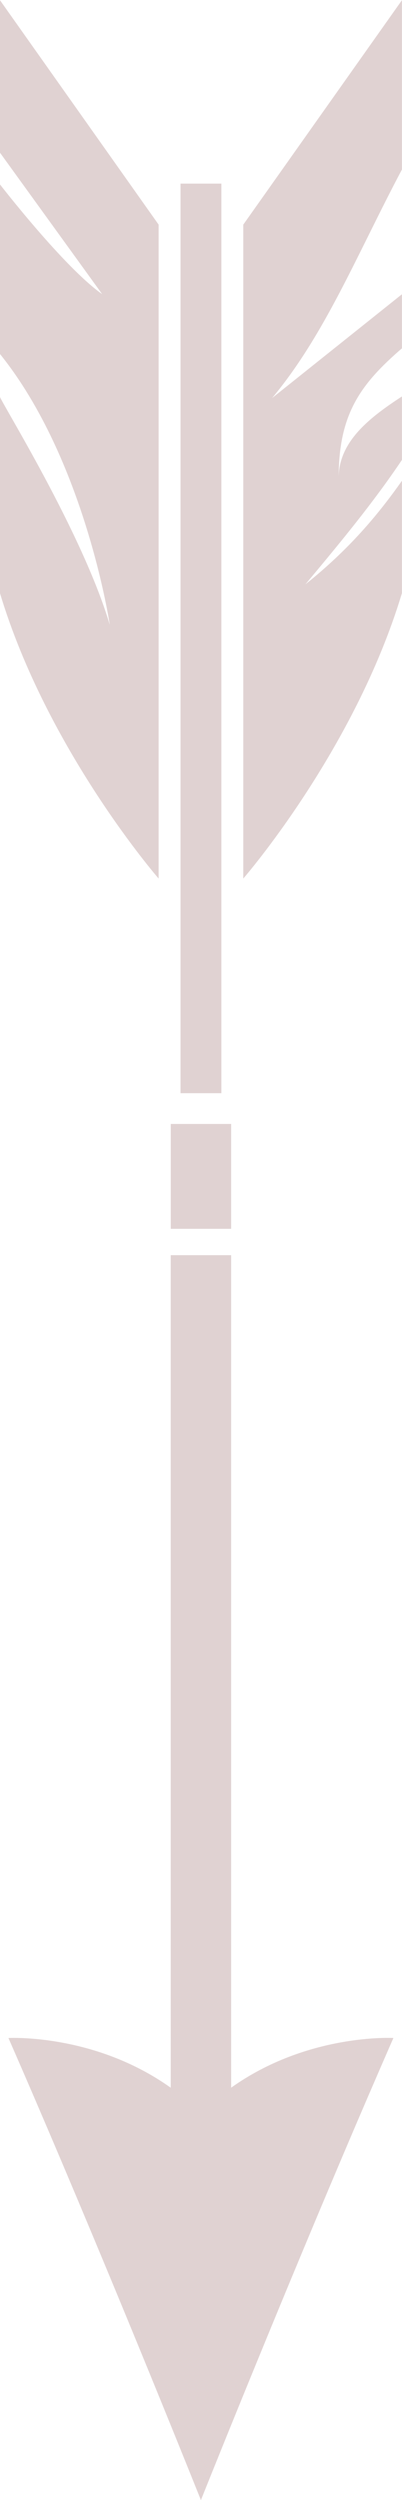
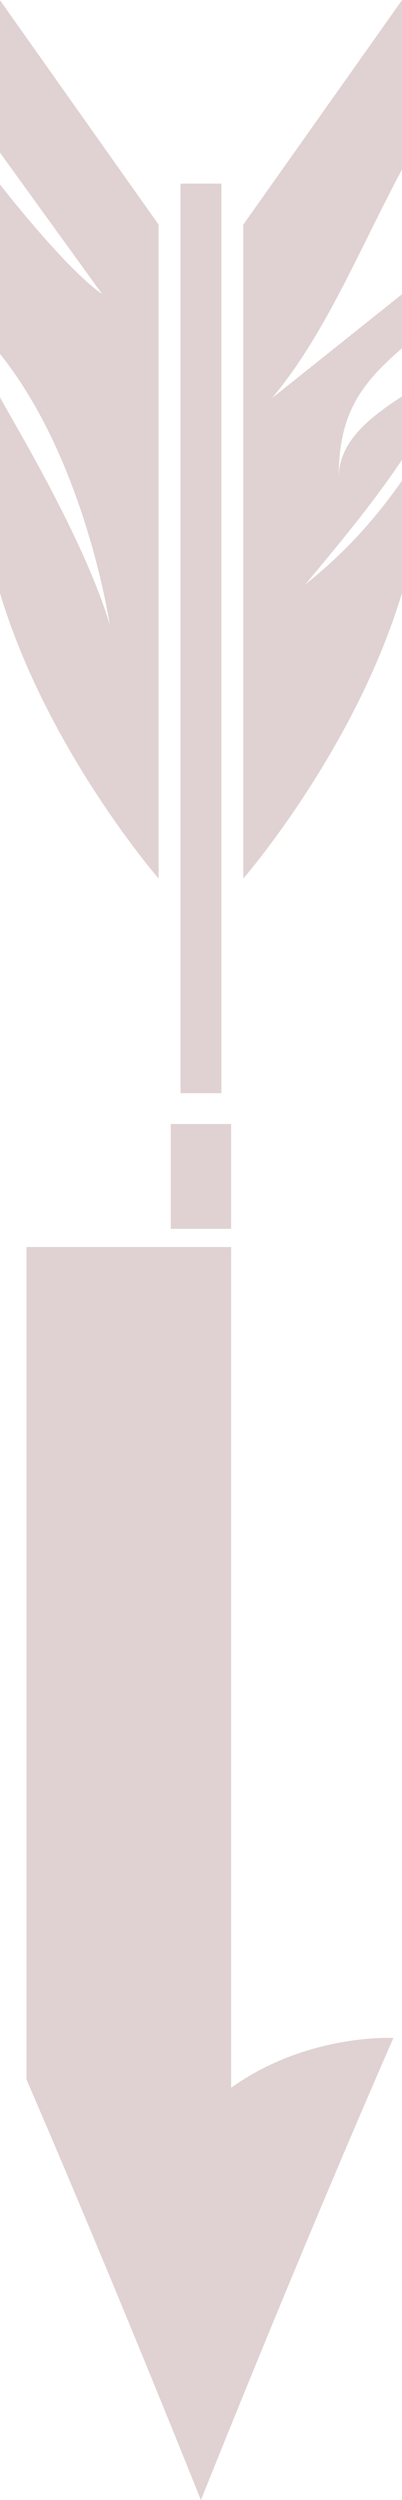
<svg xmlns="http://www.w3.org/2000/svg" viewBox="0 -.01 14 87">
-   <path fill="#611919" fill-rule="evenodd" d="M8.05 43.67v28.973c2.662-1.899 5.651-1.73 5.651-1.73l-.147.336-.294.676c-.147.339-.294.679-.441 1.02l-.439 1.023c-2.524 5.907-4.849 11.694-5.303 12.828l-.044.11-.036.09-.036-.09-.044-.11c-.477-1.19-3.015-7.507-5.68-13.707l-.314-.729c-.21-.485-.42-.968-.629-1.446 0 0 2.99-.169 5.651 1.73l0-28.973H8.05zm0-4.566v3.65H5.947v-3.65H8.05zm-.34-32.724v31.654H6.287V6.38h1.423zM-.002-.005l5.526 7.812v22.757S1.645 26.106-.002 20.629v-6.835c0 .128 2.869 4.713 3.825 7.94 0 0-.85-5.732-3.825-9.426V6.406s2.232 2.887 3.56 3.821l-3.56-4.925V-.005zm14 0v5.894c-1.552 2.927-2.672 5.736-4.522 7.954 1.85-1.478 2.97-2.373 4.522-3.613v1.882c-1.462 1.262-2.204 2.304-2.204 4.51 0-1.293 1.128-2.131 2.204-2.836v2.209c-1.022 1.523-2.192 2.928-3.363 4.332 1.505-1.203 2.518-2.405 3.363-3.607V20.63c-1.647 5.476-5.526 9.935-5.526 9.935V7.808l5.526-7.812z" opacity=".195" />
+   <path fill="#611919" fill-rule="evenodd" d="M8.05 43.67v28.973c2.662-1.899 5.651-1.73 5.651-1.73l-.147.336-.294.676c-.147.339-.294.679-.441 1.02l-.439 1.023c-2.524 5.907-4.849 11.694-5.303 12.828l-.044.11-.036.09-.036-.09-.044-.11c-.477-1.19-3.015-7.507-5.68-13.707l-.314-.729l0-28.973H8.05zm0-4.566v3.65H5.947v-3.65H8.05zm-.34-32.724v31.654H6.287V6.38h1.423zM-.002-.005l5.526 7.812v22.757S1.645 26.106-.002 20.629v-6.835c0 .128 2.869 4.713 3.825 7.94 0 0-.85-5.732-3.825-9.426V6.406s2.232 2.887 3.56 3.821l-3.56-4.925V-.005zm14 0v5.894c-1.552 2.927-2.672 5.736-4.522 7.954 1.85-1.478 2.97-2.373 4.522-3.613v1.882c-1.462 1.262-2.204 2.304-2.204 4.51 0-1.293 1.128-2.131 2.204-2.836v2.209c-1.022 1.523-2.192 2.928-3.363 4.332 1.505-1.203 2.518-2.405 3.363-3.607V20.63c-1.647 5.476-5.526 9.935-5.526 9.935V7.808l5.526-7.812z" opacity=".195" />
</svg>